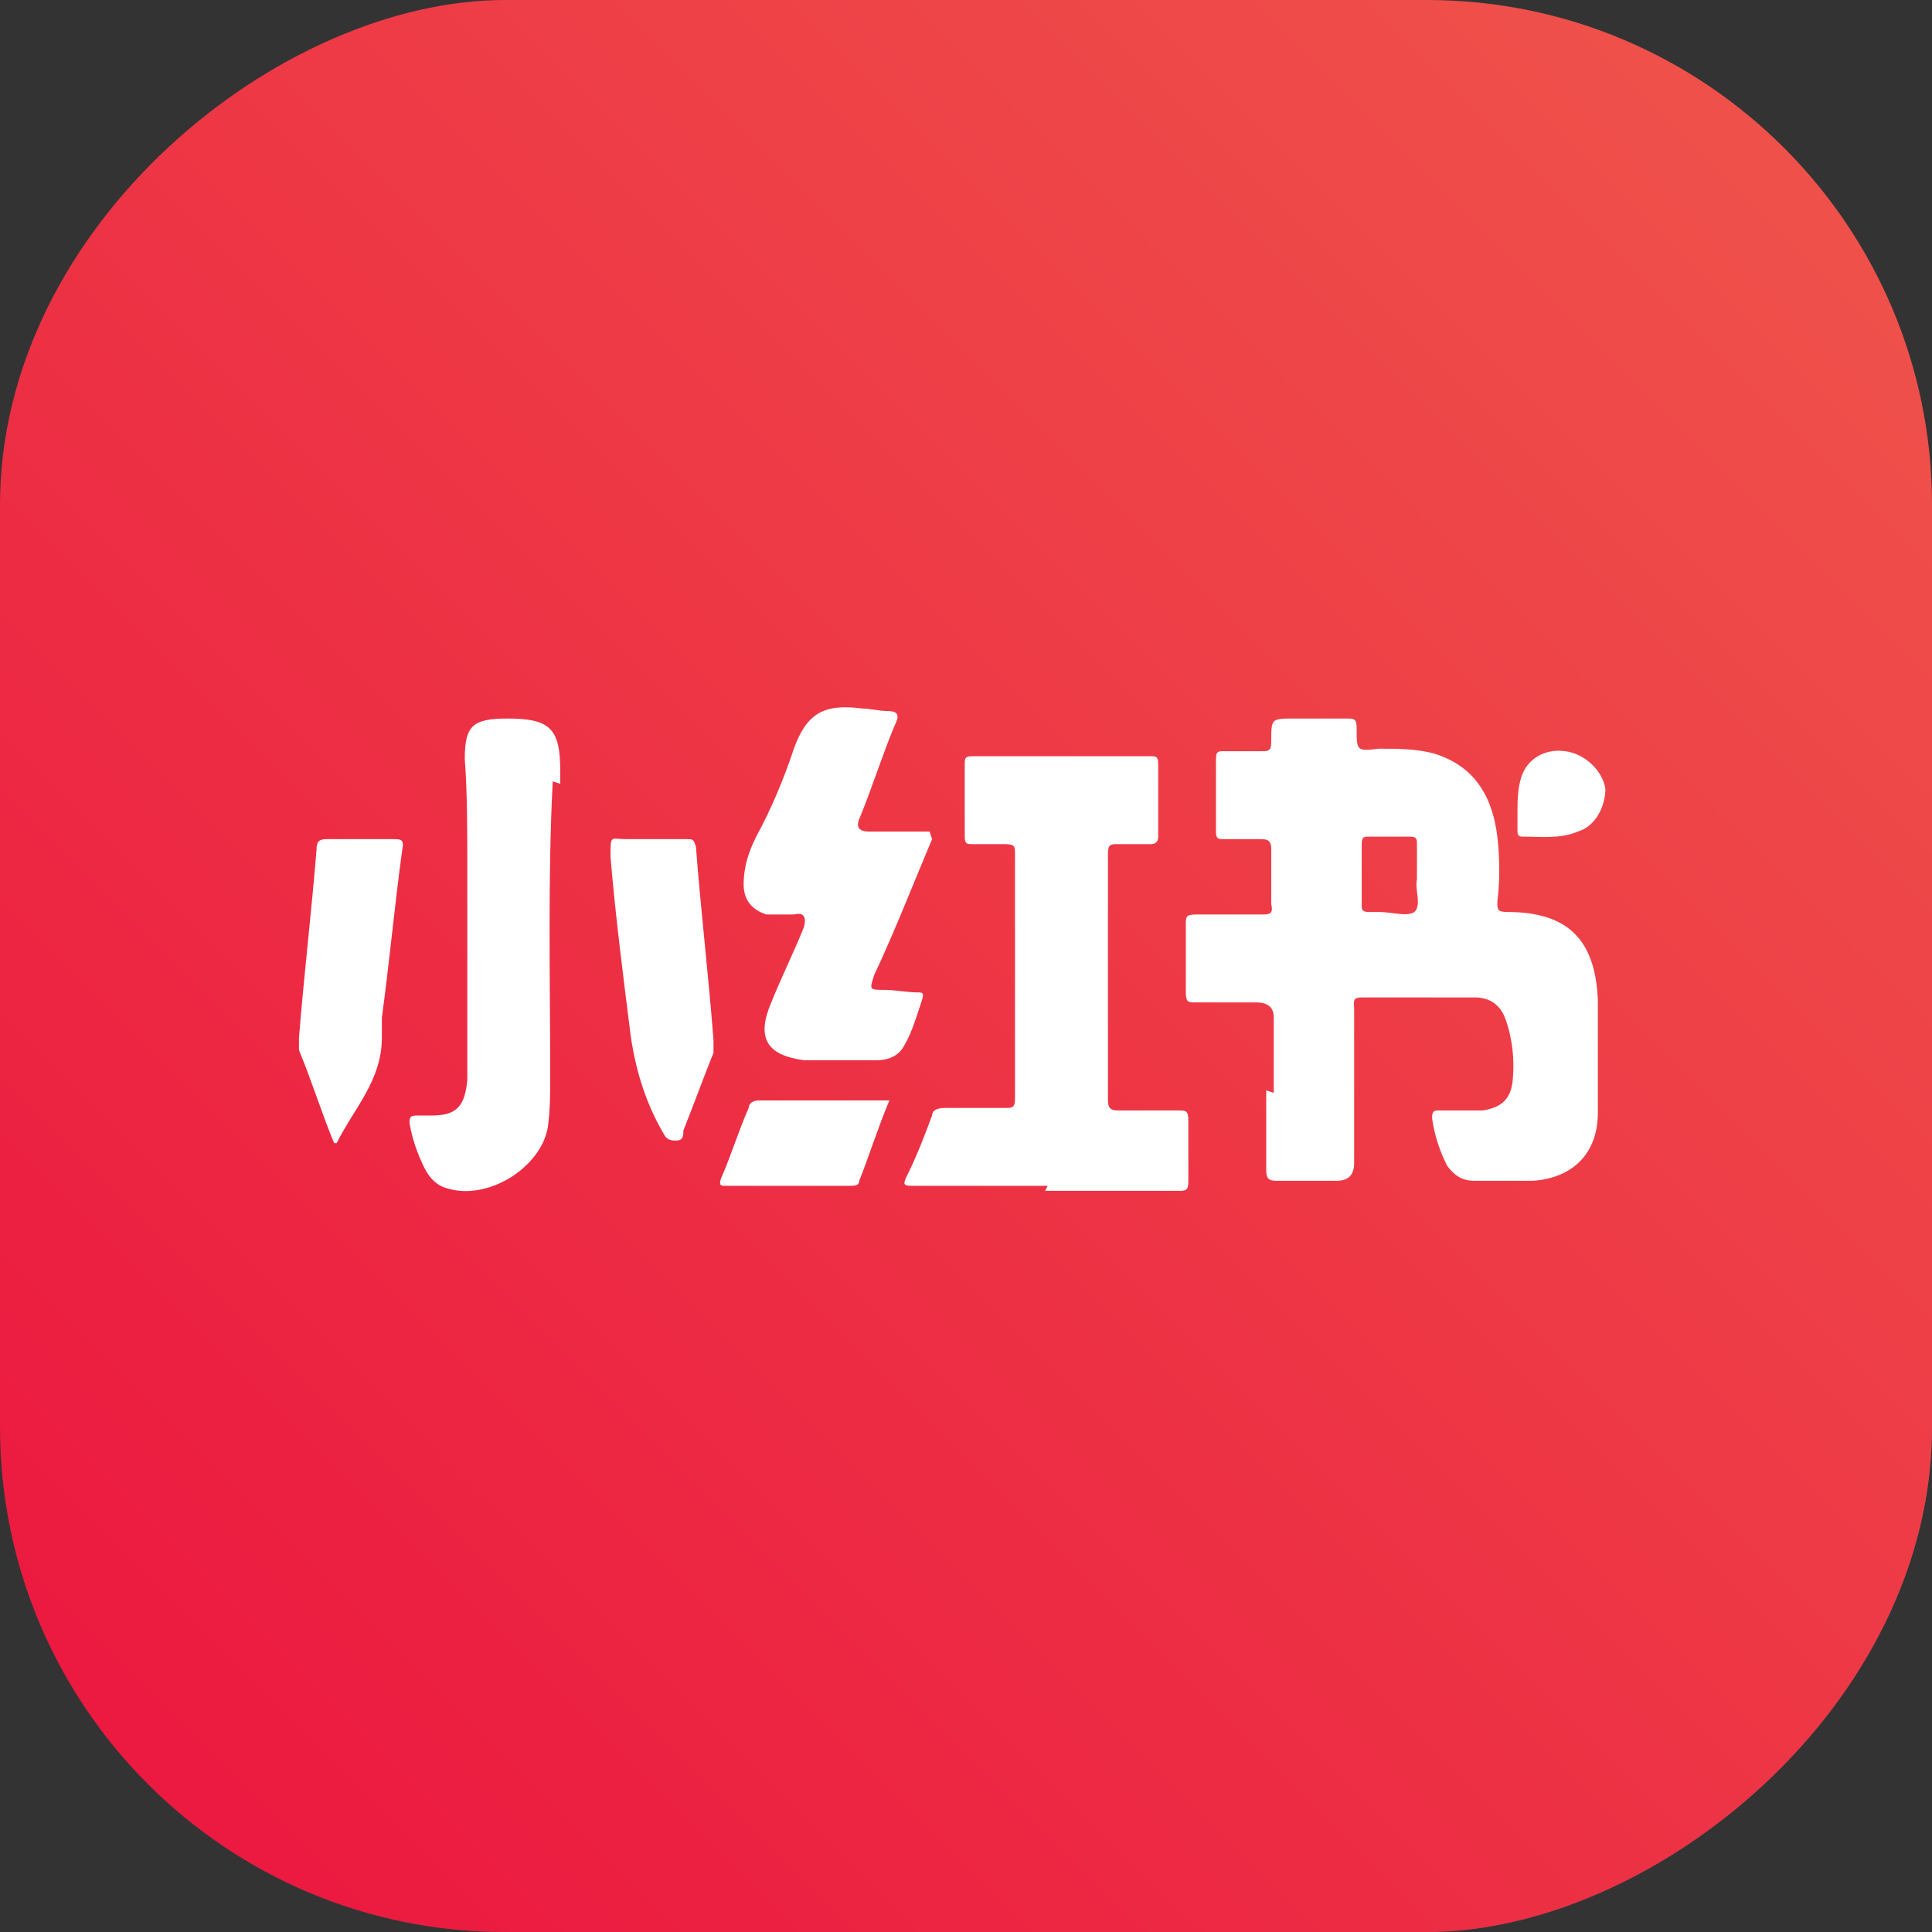
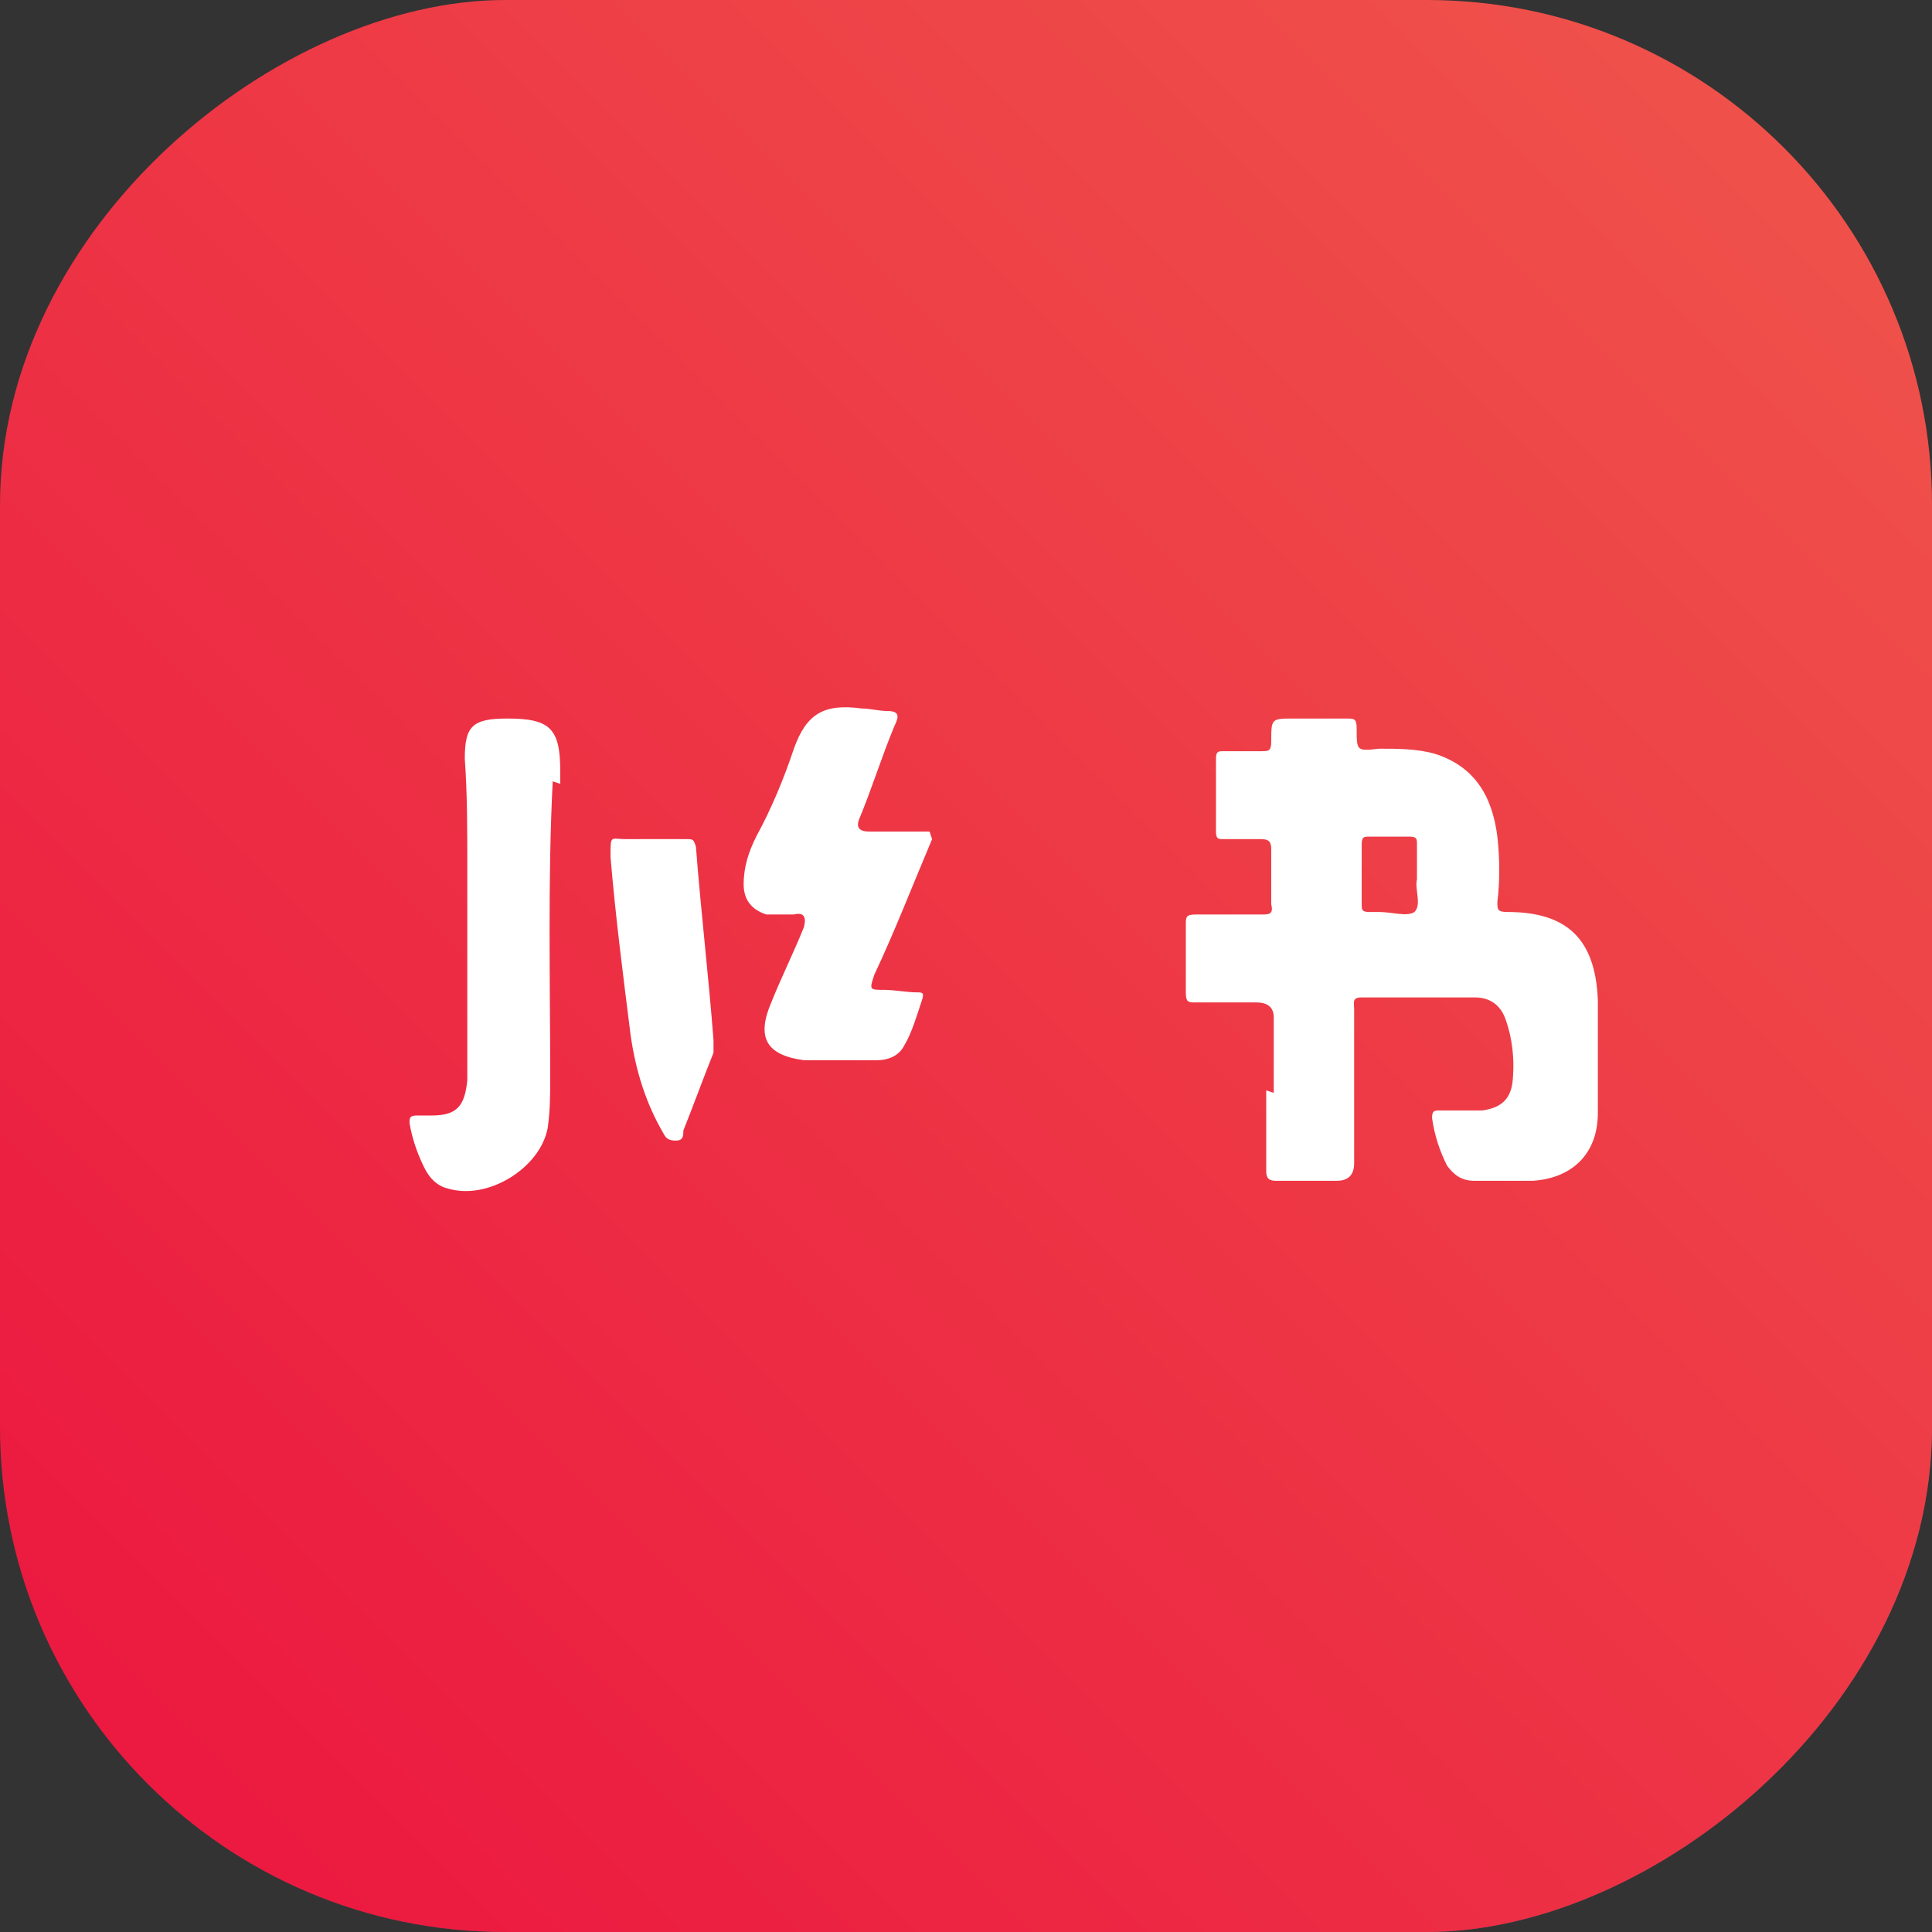
<svg xmlns="http://www.w3.org/2000/svg" width="7.69" height="7.69" viewBox="0 0 7.69 7.69">
  <rect x="0" y="0" width="7.69" height="7.69" fill="#333333" stroke="none" />
  <defs>
    <style>.cls-1{fill:#fff;}.cls-2{isolation:isolate;}.cls-3{clip-path:url(#clippath);}.cls-4{fill:url(#Degradado_sin_nombre_5);}.cls-5{fill:none;}.cls-6{fill:url(#radial-gradient);mix-blend-mode:multiply;opacity:.8;}</style>
    <clipPath id="clippath">
      <rect class="cls-5" x="0" y="0" width="7.69" height="7.69" rx="2.01" ry="2.01" transform="translate(7.69 0) rotate(90)" />
    </clipPath>
    <radialGradient id="radial-gradient" cx="5.54" cy="6.09" fx="5.54" fy="6.09" r="5.52" gradientUnits="userSpaceOnUse">
      <stop offset="0" stop-color="#1c1953" />
      <stop offset=".37" stop-color="#7e7c9d" stop-opacity=".57" />
      <stop offset=".78" stop-color="#dbdbe4" stop-opacity=".16" />
      <stop offset="1" stop-color="#fff" stop-opacity="0" />
    </radialGradient>
    <linearGradient id="Degradado_sin_nombre_5" x1="135.4" y1="-294.47" x2="141.9" y2="-287.97" gradientTransform="translate(-134.81 295.06)" gradientUnits="userSpaceOnUse">
      <stop offset="0" stop-color="#ef514a" />
      <stop offset="1" stop-color="#ec1940" />
    </linearGradient>
  </defs>
  <g class="cls-2">
    <g id="Layer_2">
      <g id="Layer_1-2">
        <g class="cls-3">
          <circle class="cls-6" cx="5.54" cy="6.09" r="5.52" />
          <rect class="cls-4" x="0" y="0" width="7.69" height="7.69" rx="2.01" ry="2.01" transform="translate(7.69 0) rotate(90)" />
-           <path class="cls-1" d="m5.07,4.35c0-.1,0-.2,0-.3q0-.06-.07-.06c-.08,0-.16,0-.24,0-.03,0-.04,0-.04-.04,0-.09,0-.18,0-.27,0-.03,0-.04.04-.04.09,0,.18,0,.26,0,.03,0,.05,0,.04-.04,0-.07,0-.15,0-.22,0-.03-.01-.04-.04-.04-.05,0-.1,0-.15,0-.02,0-.03,0-.03-.03,0-.1,0-.19,0-.29,0-.03.01-.03.03-.03.05,0,.1,0,.15,0,.03,0,.04,0,.04-.04,0-.09,0-.09.09-.09.07,0,.14,0,.21,0,.03,0,.04,0,.04.04,0,.09,0,.09.09.08.07,0,.15,0,.22.02.16.05.23.17.25.33.01.09.01.18,0,.26,0,.03,0,.04.04.04.24,0,.35.11.36.35,0,.15,0,.3,0,.45,0,.16-.1.26-.26.27-.08,0-.16,0-.23,0-.05,0-.08-.02-.11-.06-.03-.06-.05-.12-.06-.19,0-.03.01-.03.03-.03.06,0,.12,0,.17,0,.07-.01.11-.04.12-.11.01-.09,0-.18-.03-.26-.02-.05-.06-.08-.12-.08-.15,0-.3,0-.45,0-.04,0-.03.02-.03.05,0,.2,0,.41,0,.61q0,.07-.07.07c-.08,0-.16,0-.24,0-.03,0-.04-.01-.04-.04,0-.11,0-.21,0-.32Zm.57-.86s0-.09,0-.13c0-.02,0-.03-.03-.03-.05,0-.11,0-.16,0-.02,0-.03,0-.03.03,0,.08,0,.16,0,.24,0,.02,0,.03.03.03.01,0,.03,0,.04,0,.05,0,.11.02.14,0,.03-.03,0-.09.01-.13Z" />
-           <path class="cls-1" d="m4.17,4.72c-.18,0-.35,0-.53,0-.04,0-.05,0-.03-.04.04-.08.07-.16.1-.24,0-.02.02-.03.05-.03.08,0,.16,0,.24,0,.03,0,.04,0,.04-.04,0-.32,0-.65,0-.97,0-.03,0-.04-.04-.04-.04,0-.09,0-.13,0-.02,0-.03,0-.03-.03,0-.1,0-.19,0-.29,0-.02,0-.03.03-.03.24,0,.48,0,.71,0,.02,0,.03,0,.03.03,0,.1,0,.2,0,.29,0,.02-.01.03-.03.03-.04,0-.09,0-.13,0-.03,0-.04,0-.04.04,0,.33,0,.65,0,.98,0,.03.01.04.04.04.08,0,.16,0,.24,0,.03,0,.04,0,.04.04,0,.08,0,.16,0,.24,0,.04-.01.04-.04.04-.18,0-.35,0-.53,0Z" />
+           <path class="cls-1" d="m5.07,4.35c0-.1,0-.2,0-.3q0-.06-.07-.06c-.08,0-.16,0-.24,0-.03,0-.04,0-.04-.04,0-.09,0-.18,0-.27,0-.03,0-.04.04-.04.09,0,.18,0,.26,0,.03,0,.05,0,.04-.04,0-.07,0-.15,0-.22,0-.03-.01-.04-.04-.04-.05,0-.1,0-.15,0-.02,0-.03,0-.03-.03,0-.1,0-.19,0-.29,0-.03.01-.03.03-.03.05,0,.1,0,.15,0,.03,0,.04,0,.04-.04,0-.09,0-.09.09-.09.07,0,.14,0,.21,0,.03,0,.04,0,.04.04,0,.09,0,.09.09.08.07,0,.15,0,.22.02.16.05.23.17.25.33.01.09.01.18,0,.26,0,.03,0,.04.04.04.24,0,.35.11.36.35,0,.15,0,.3,0,.45,0,.16-.1.26-.26.27-.08,0-.16,0-.23,0-.05,0-.08-.02-.11-.06-.03-.06-.05-.12-.06-.19,0-.03.01-.03.03-.03.06,0,.12,0,.17,0,.07-.01.11-.04.12-.11.01-.09,0-.18-.03-.26-.02-.05-.06-.08-.12-.08-.15,0-.3,0-.45,0-.04,0-.03.02-.03.05,0,.2,0,.41,0,.61q0,.07-.07.07c-.08,0-.16,0-.24,0-.03,0-.04-.01-.04-.04,0-.11,0-.21,0-.32Zm.57-.86s0-.09,0-.13c0-.02,0-.03-.03-.03-.05,0-.11,0-.16,0-.02,0-.03,0-.03.03,0,.08,0,.16,0,.24,0,.02,0,.03.03.03.01,0,.03,0,.04,0,.05,0,.11.02.14,0,.03-.03,0-.09.01-.13" />
          <path class="cls-1" d="m2.2,3.11c-.02.39-.01.79-.01,1.18,0,.07,0,.13-.01.2-.03.16-.24.29-.4.24-.04-.01-.07-.04-.09-.08-.03-.06-.05-.12-.06-.18,0-.02,0-.03.03-.03.02,0,.04,0,.06,0,.1,0,.13-.04.14-.14,0-.08,0-.16,0-.24,0-.2,0-.41,0-.61,0-.15,0-.29-.01-.43,0-.13.03-.16.17-.16.17,0,.21.04.21.21,0,.02,0,.03,0,.05Z" />
          <path class="cls-1" d="m3.71,3.34c-.08.19-.15.37-.23.54-.02.06-.02.06.04.06.04,0,.09.01.13.01.02,0,.03,0,.02.03-.02.06-.04.13-.07.18-.02.04-.06.06-.11.06-.08,0-.16,0-.24,0-.02,0-.04,0-.05,0-.15-.02-.19-.09-.13-.23.04-.1.09-.2.13-.3.01-.04,0-.06-.04-.05-.04,0-.07,0-.11,0-.06-.02-.09-.06-.09-.12,0-.07.02-.13.05-.19.06-.11.11-.23.15-.35.05-.14.12-.18.27-.16.03,0,.07.01.1.01.05,0,.05.02.03.06-.05.12-.09.25-.14.37q-.02.05.04.05c.08,0,.16,0,.24,0Z" />
          <path class="cls-1" d="m2.59,3.34s.09,0,.14,0c.03,0,.03,0,.04.03.02.26.05.51.07.77,0,.02,0,.04,0,.05-.04.1-.08.21-.12.31,0,.02,0,.04-.03.04-.03,0-.04-.01-.05-.03-.07-.12-.11-.25-.13-.39-.03-.24-.06-.47-.08-.71,0-.09,0-.07.06-.07.04,0,.07,0,.11,0Z" />
-           <path class="cls-1" d="m1.33,4.55c-.05-.12-.09-.25-.14-.37,0-.02,0-.03,0-.05.02-.25.05-.5.07-.75,0-.03.01-.04.04-.04.09,0,.18,0,.26,0,.04,0,.05,0,.04.05-.03.22-.05.44-.08.66,0,.03,0,.05,0,.08,0,.17-.11.28-.18.42,0,0,0,0-.01,0Z" />
-           <path class="cls-1" d="m3.54,4.38c-.05.12-.08.22-.12.32,0,.02-.02.02-.04.02-.16,0-.32,0-.49,0-.02,0-.03,0-.02-.03.04-.09.07-.19.11-.28,0-.02.02-.03.04-.03.17,0,.34,0,.52,0Z" />
-           <path class="cls-1" d="m6.04,3.24c0-.05,0-.11.02-.16.03-.07.1-.1.17-.09.08.01.15.08.16.15,0,.07-.04.15-.11.17-.07.03-.15.02-.22.02-.02,0-.02-.01-.02-.03,0-.02,0-.05,0-.07Z" />
        </g>
      </g>
    </g>
  </g>
</svg>